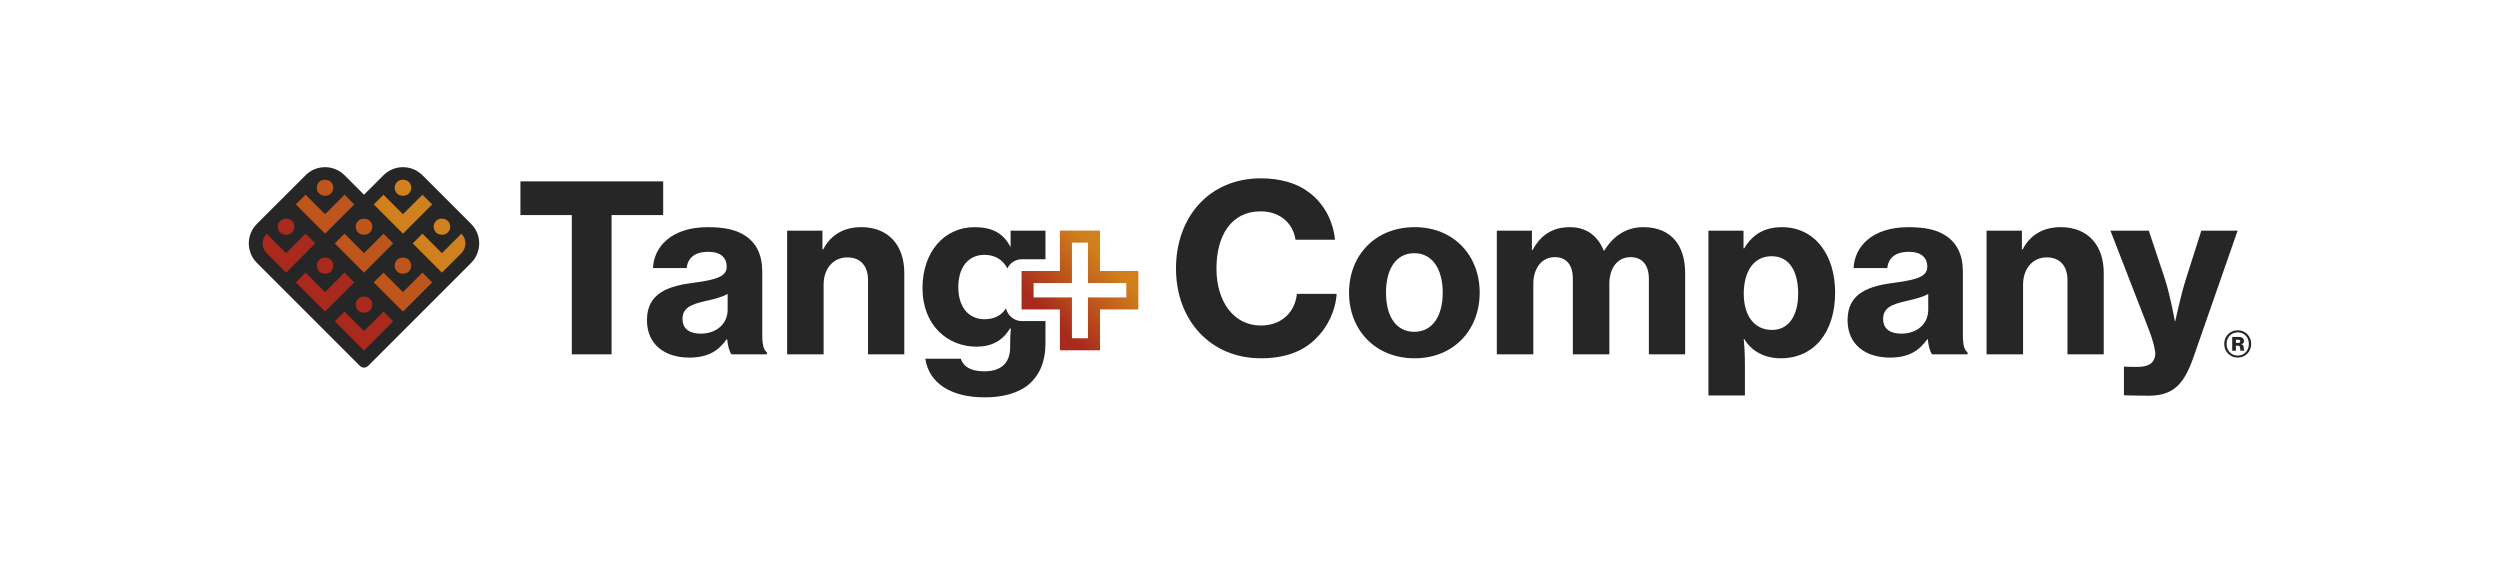
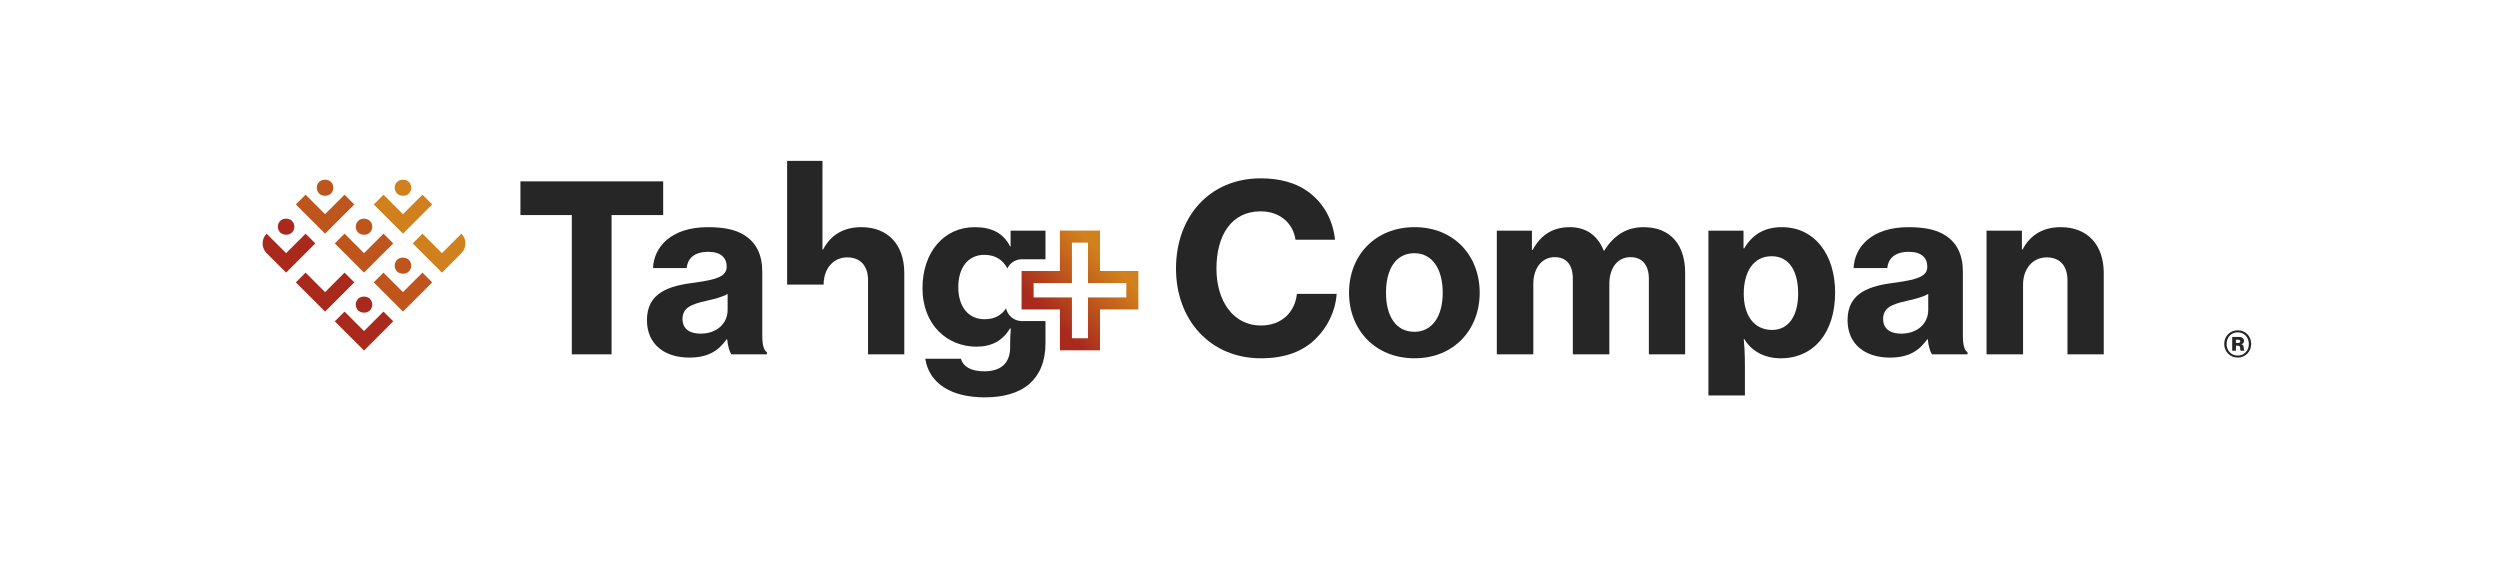
<svg xmlns="http://www.w3.org/2000/svg" id="Layer_1" version="1.1" viewBox="0 0 930 210">
  <defs>
    <style>
      .st0 {
        fill: none;
      }

      .st1 {
        fill: #262626;
      }

      .st2 {
        fill: url(#linear-gradient);
      }

      .st3 {
        fill: #bd551c;
      }

      .st4 {
        fill: #d0801c;
      }

      .st5 {
        fill: #a92a1d;
      }
    </style>
    <linearGradient id="linear-gradient" x1="386.882" y1="122.906" x2="416.608" y2="93.179" gradientUnits="userSpaceOnUse">
      <stop offset=".15" stop-color="#a92a1d" />
      <stop offset=".5" stop-color="#bd551c" />
      <stop offset=".85" stop-color="#d0801c" />
    </linearGradient>
  </defs>
  <rect class="st0" width="930" height="210" />
  <g>
    <g>
-       <path class="st1" d="M175.27,97.791c3.999-4.003,3.997-10.489-.004-14.49l-18.111-18.111c-4.003-4.003-10.494-4.003-14.497,0l-7.245,7.245-7.247-7.247c-4.002-4.002-10.491-4.002-14.493,0h0s-18.115,18.108-18.115,18.108c-4.003,4.003-4.003,10.494,0,14.497l38.321,38.321c.848.848,2.222.848,3.069,0l38.322-38.323h0Z" />
      <g>
        <rect class="st5" x="103.351" y="81.256" width="6.149" height="6.149" rx="3.073" ry="3.073" transform="translate(-28.458 99.96) rotate(-45.003)" />
        <path class="st5" d="M117.296,90.544l-10.87,10.87-7.247-7.247c-2.001-2.001-2.001-5.245 0-7.247h0s7.247,7.247,7.247,7.247l7.247-7.247,3.623,3.623Z" />
-         <rect class="st5" x="117.844" y="95.749" width="6.149" height="6.149" rx="3.073" ry="3.073" transform="translate(-34.462 114.447) rotate(-45)" />
        <polygon class="st5" points="131.789 105.038 120.919 115.907 110.049 105.038 113.672 101.414 120.919 108.661 128.166 101.414 131.789 105.038" />
        <rect class="st5" x="132.338" y="110.244" width="6.146" height="6.146" rx="3.073" ry="3.073" transform="translate(-40.451 129.114) rotate(-45.057)" />
        <polygon class="st5" points="146.275 119.531 135.413 130.401 124.543 119.531 128.166 115.907 135.413 123.154 142.652 115.907 146.275 119.531" />
      </g>
      <g>
        <rect class="st3" x="117.844" y="66.769" width="6.149" height="6.149" rx="3.073" ry="3.073" transform="translate(-13.971 105.96) rotate(-45)" />
        <polygon class="st3" points="131.789 76.058 120.919 86.921 110.049 76.05 113.672 72.427 120.919 79.674 128.166 72.434 131.789 76.058" />
        <rect class="st3" x="132.338" y="81.263" width="6.149" height="6.149" rx="3.073" ry="3.073" transform="translate(-19.972 120.461) rotate(-45.003)" />
        <polygon class="st3" points="146.283 90.544 135.413 101.414 124.543 90.544 128.166 86.921 135.413 94.167 142.659 86.921 146.283 90.544" />
        <rect class="st3" x="146.825" y="95.749" width="6.155" height="6.149" rx="3.073" ry="3.073" transform="translate(-26.011 134.76) rotate(-44.941)" />
        <polygon class="st3" points="160.776 105.038 149.899 115.907 139.029 105.038 142.652 101.414 149.899 108.661 157.153 101.414 160.776 105.038" />
      </g>
      <g>
        <rect class="st4" x="146.831" y="66.769" width="6.149" height="6.149" rx="3.073" ry="3.073" transform="translate(-5.481 126.456) rotate(-45)" />
        <polygon class="st4" points="160.776 76.05 149.906 86.921 139.036 76.058 142.659 72.434 149.906 79.674 157.153 72.427 160.776 76.05" />
-         <rect class="st4" x="161.325" y="81.256" width="6.149" height="6.149" rx="3.073" ry="3.073" transform="translate(-11.479 140.948) rotate(-45)" />
        <path class="st4" d="M171.647,94.167l-7.247,7.247-10.87-10.87,3.623-3.623,7.247,7.247,7.247-7.247h0c2.001,2.001,2.001,5.245,0,7.246Z" />
      </g>
    </g>
    <g>
      <path class="st1" d="M437.47,99.899c0-19.201,12.368-33.558,31.568-33.558,7.091,0,13.233,1.731,17.643,5.017,5.795,4.238,9.169,10.552,9.946,17.817h-14.702c-.865-6.054-5.709-10.552-12.974-10.552-10.983,0-16.432,9.082-16.432,21.276,0,12.282,6.4,21.19,16.52,21.19,7.87,0,12.714-5.103,13.405-11.763h14.79c-.432,6.4-3.373,12.368-7.784,16.694-4.845,4.757-11.417,7.265-20.412,7.265-18.768,0-31.568-14.185-31.568-33.386Z" />
      <path class="st1" d="M501.838,108.894c0-13.838,9.687-24.39,24.391-24.39,14.616,0,24.216,10.552,24.216,24.39,0,13.753-9.599,24.391-24.216,24.391-14.704,0-24.391-10.638-24.391-24.391ZM536.693,108.894c0-8.735-3.806-14.702-10.552-14.702-6.919,0-10.55,5.968-10.55,14.702,0,8.65,3.632,14.532,10.55,14.532,6.746,0,10.552-5.882,10.552-14.532Z" />
      <path class="st1" d="M556.816,85.802h13.06v7.179h.258c2.941-5.449,7.353-8.476,13.839-8.476,6.054,0,10.292,3.027,12.626,8.736h.174c3.806-6.142,8.822-8.736,14.616-8.736,10.206,0,15.483,6.746,15.483,16.952v30.357h-13.493v-28.109c0-5.017-2.422-8.044-6.833-8.044-4.843,0-7.871,4.066-7.871,9.947v26.205h-13.579v-28.109c0-5.017-2.248-8.044-6.745-8.044-4.758,0-7.958,4.066-7.958,9.947v26.205h-13.579v-46.012Z" />
      <path class="st1" d="M635.53,85.802h13.06v6.574h.258c3.113-5.277,7.697-7.871,14.011-7.871,12.196,0,19.807,10.206,19.807,24.303,0,14.962-7.958,24.477-20.239,24.477-6.054,0-10.898-2.682-13.579-7.179h-.172c.172,1.73.432,5.103.432,10.032v10.985h-13.579v-61.321ZM668.914,109.24c0-8.216-3.199-13.924-9.86-13.924-7.005,0-10.378,6.14-10.378,13.924,0,7.871,3.632,13.493,10.552,13.493,6.14,0,9.685-5.275,9.685-13.493Z" />
      <path class="st1" d="M717.132,126.192h-.174c-3.027,4.238-6.831,6.833-13.924,6.833-9.082,0-15.741-4.843-15.741-13.925,0-10.206,8.044-12.8,18.076-14.011,8.218-1.123,11.589-2.421,11.589-5.88,0-3.287-2.162-5.535-6.831-5.535-5.191,0-7.699,2.421-8.044,6.054h-12.542c.346-7.871,6.746-15.223,20.412-15.223,5.882,0,10.034.865,13.233,2.768,4.757,2.767,7.007,7.523,7.007,13.751v23.611c0,3.633.519,5.623,1.73,6.4v.779h-13.233c-.693-1.037-1.299-3.027-1.557-5.622ZM717.304,115.294v-5.968c-1.988,1.211-4.929,1.904-7.956,2.596-5.968,1.297-8.822,2.767-8.822,6.745s3.027,5.449,6.746,5.449c6.054,0,10.032-3.806,10.032-8.822Z" />
      <path class="st1" d="M752.148,92.808h.26c2.855-5.535,7.784-8.304,14.184-8.304,10.12,0,16.001,6.746,16.001,17.038v30.271h-13.493v-27.677c0-5.017-2.681-8.388-7.697-8.388-5.275,0-8.822,4.238-8.822,10.118v25.947h-13.579v-46.012h13.147v7.007Z" />
-       <path class="st1" d="M790.096,147.036v-10.638h.691c.174.086,4.066.086,4.412.086,4.238,0,6.312-1.556,6.572-4.67,0-1.556-.779-5.103-2.422-9.253l-14.27-36.759h14.27l5.882,17.645c2.076,6.226,3.806,16,3.806,16h.174s2.074-9.86,4.064-16l5.622-17.645h13.493l-16.434,47.137c-3.718,10.638-7.956,14.27-16.778,14.27-.432,0-8.822-.086-9.081-.172Z" />
      <path class="st1" d="M827.405,127.954c0-2.936,2.224-5.09,5.038-5.09,2.797,0,5.003,2.154,5.003,5.09,0,2.901-2.206,5.072-5.003,5.072-2.814,0-5.038-2.171-5.038-5.072ZM836.577,127.954c0-2.502-1.772-4.326-4.134-4.326-2.397,0-4.152,1.824-4.152,4.326,0,2.484,1.754,4.325,4.152,4.325,2.362,0,4.134-1.841,4.134-4.325ZM830.375,125.33h2.519c1.025,0,1.876.503,1.876,1.477,0,.608-.261,1.024-.99,1.25v.035c.591.156.764.365.851.939.087.521.052,1.233.261,1.303v.138h-1.372c-.157-.087-.157-.694-.226-1.198-.052-.452-.295-.677-.782-.677h-.747v1.875h-1.39v-5.141ZM831.765,127.571h.886c.486,0,.729-.191.729-.591,0-.365-.208-.591-.712-.591h-.903v1.181Z" />
    </g>
    <g>
      <path class="st1" d="M193.601,67.465h53.103v12.542h-19.201v51.806h-14.79v-51.806h-19.113v-12.542Z" />
      <path class="st1" d="M270.503,126.192h-.172c-3.027,4.238-6.833,6.833-13.925,6.833-9.081,0-15.741-4.843-15.741-13.925,0-10.206,8.044-12.8,18.077-14.011,8.216-1.123,11.589-2.421,11.589-5.88,0-3.287-2.162-5.535-6.833-5.535-5.189,0-7.697,2.421-8.044,6.054h-12.542c.346-7.871,6.746-15.223,20.412-15.223,5.882,0,10.034.865,13.233,2.768,4.758,2.767,7.007,7.523,7.007,13.751v23.611c0,3.633.519,5.623,1.73,6.4v.779h-13.233c-.693-1.037-1.297-3.027-1.557-5.622ZM270.677,115.293v-5.968c-1.99,1.211-4.931,1.904-7.958,2.596-5.968,1.297-8.822,2.767-8.822,6.745s3.027,5.449,6.746,5.449c6.054,0,10.034-3.806,10.034-8.822Z" />
-       <path class="st1" d="M305.952,92.807h.258c2.855-5.535,7.785-8.304,14.185-8.304,10.118,0,16,6.746,16,17.038v30.271h-13.491v-27.677c0-5.017-2.682-8.388-7.697-8.388-5.277,0-8.822,4.238-8.822,10.118v25.947h-13.579v-46.012h13.147v7.007Z" />
+       <path class="st1" d="M305.952,92.807h.258c2.855-5.535,7.785-8.304,14.185-8.304,10.118,0,16,6.746,16,17.038v30.271h-13.491v-27.677c0-5.017-2.682-8.388-7.697-8.388-5.277,0-8.822,4.238-8.822,10.118h-13.579v-46.012h13.147v7.007Z" />
      <path class="st1" d="M380.146,119.445c-2.898,0-5.313-2.039-5.907-4.758-1.599,2.514-4.208,4.067-7.982,4.067-6.054,0-9.773-4.67-9.773-11.935,0-7.353,3.72-12.023,9.687-12.023,4.114,0,6.97,1.951,8.556,5.05.984-2.01,3.031-3.407,5.42-3.407h8.772v-10.638h-12.974v5.882h-.172c-2.596-5.103-7.007-7.179-13.234-7.179-11.329,0-19.373,9.255-19.373,22.66,0,13.925,9.427,21.797,20.065,21.797,5.709,0,9.773-2.25,12.454-6.746h.346c-.172,1.556-.258,3.718-.258,6.054v.951c0,5.622-3.201,8.909-9.601,8.909-5.275,0-7.87-1.902-8.735-4.67h-13.233c1.383,9.081,9.513,14.358,22.141,14.358,6.745,0,12.626-1.557,16.604-5.017,3.72-3.287,5.969-8.216,5.969-15.049v-8.304h-8.772Z" />
    </g>
    <path class="st2" d="M409.204,130.309h-14.918v-15.193h-14.261v-14.3h14.261v-15.041h14.918v15.041h14.261v14.3h-14.261v15.193ZM398.761,125.833h5.966v-15.193h14.261v-5.348h-14.261v-15.041h-5.966v15.041h-14.261v5.348h14.261v15.193Z" />
  </g>
</svg>